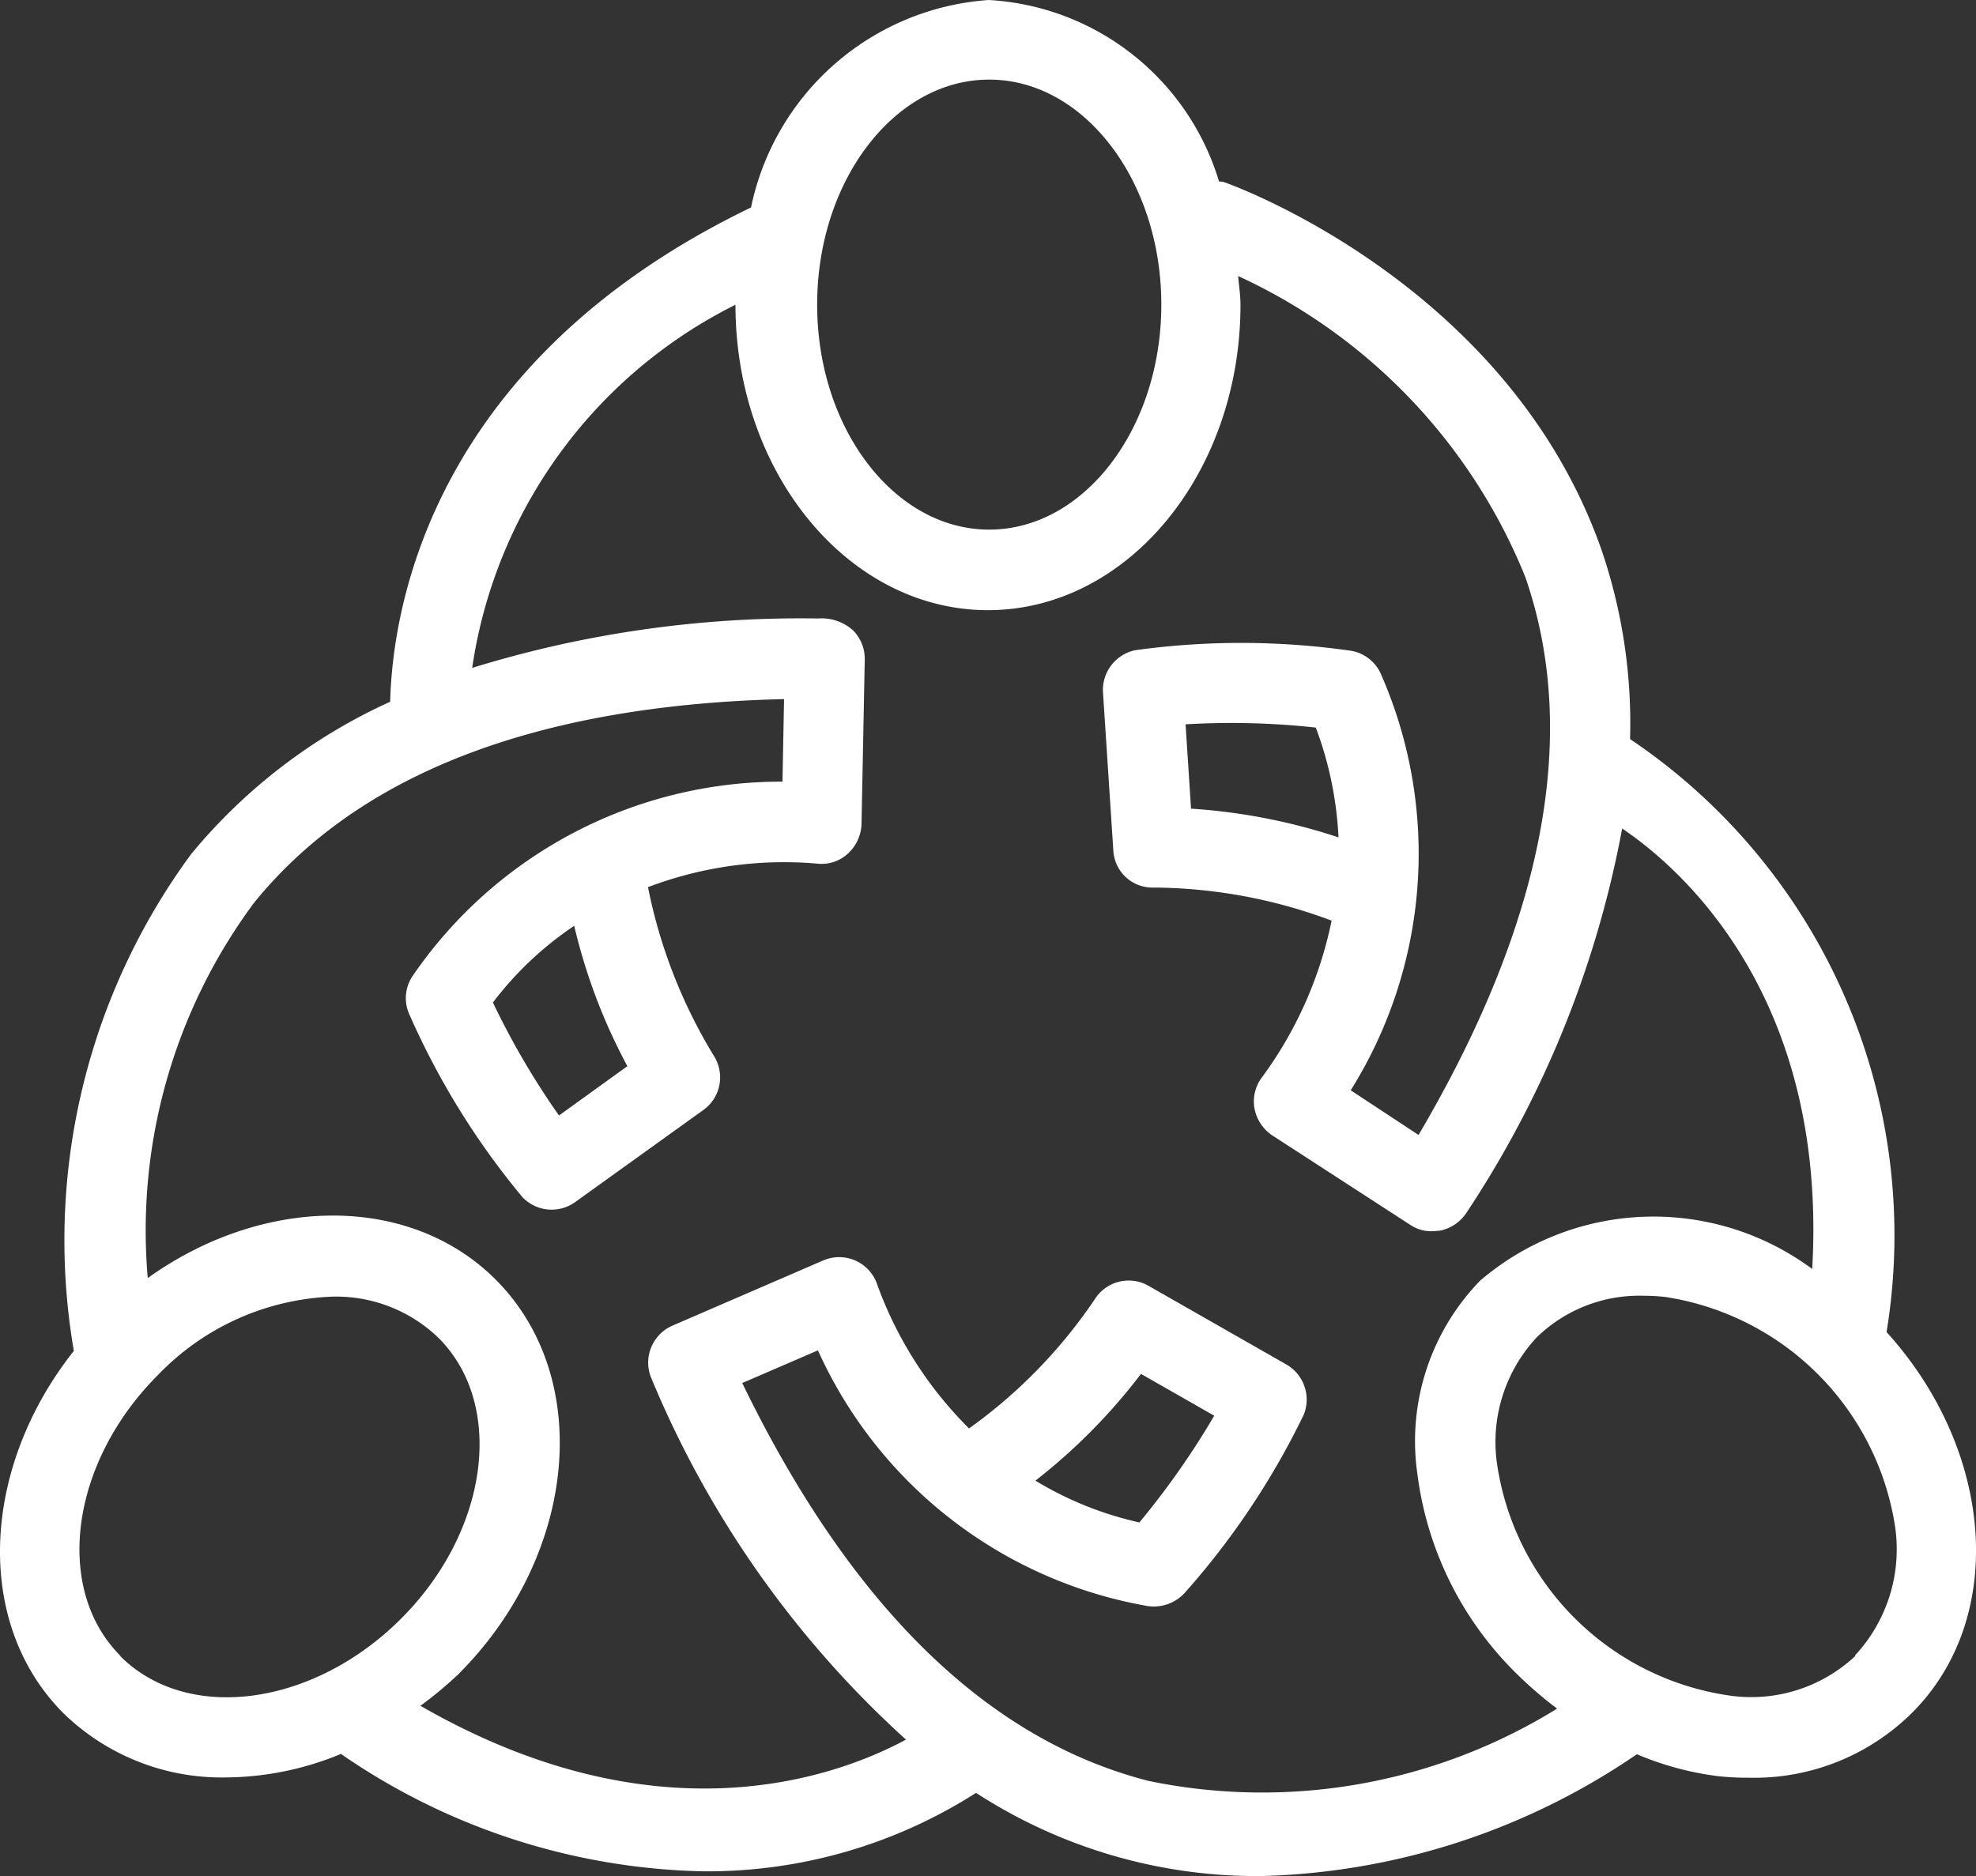
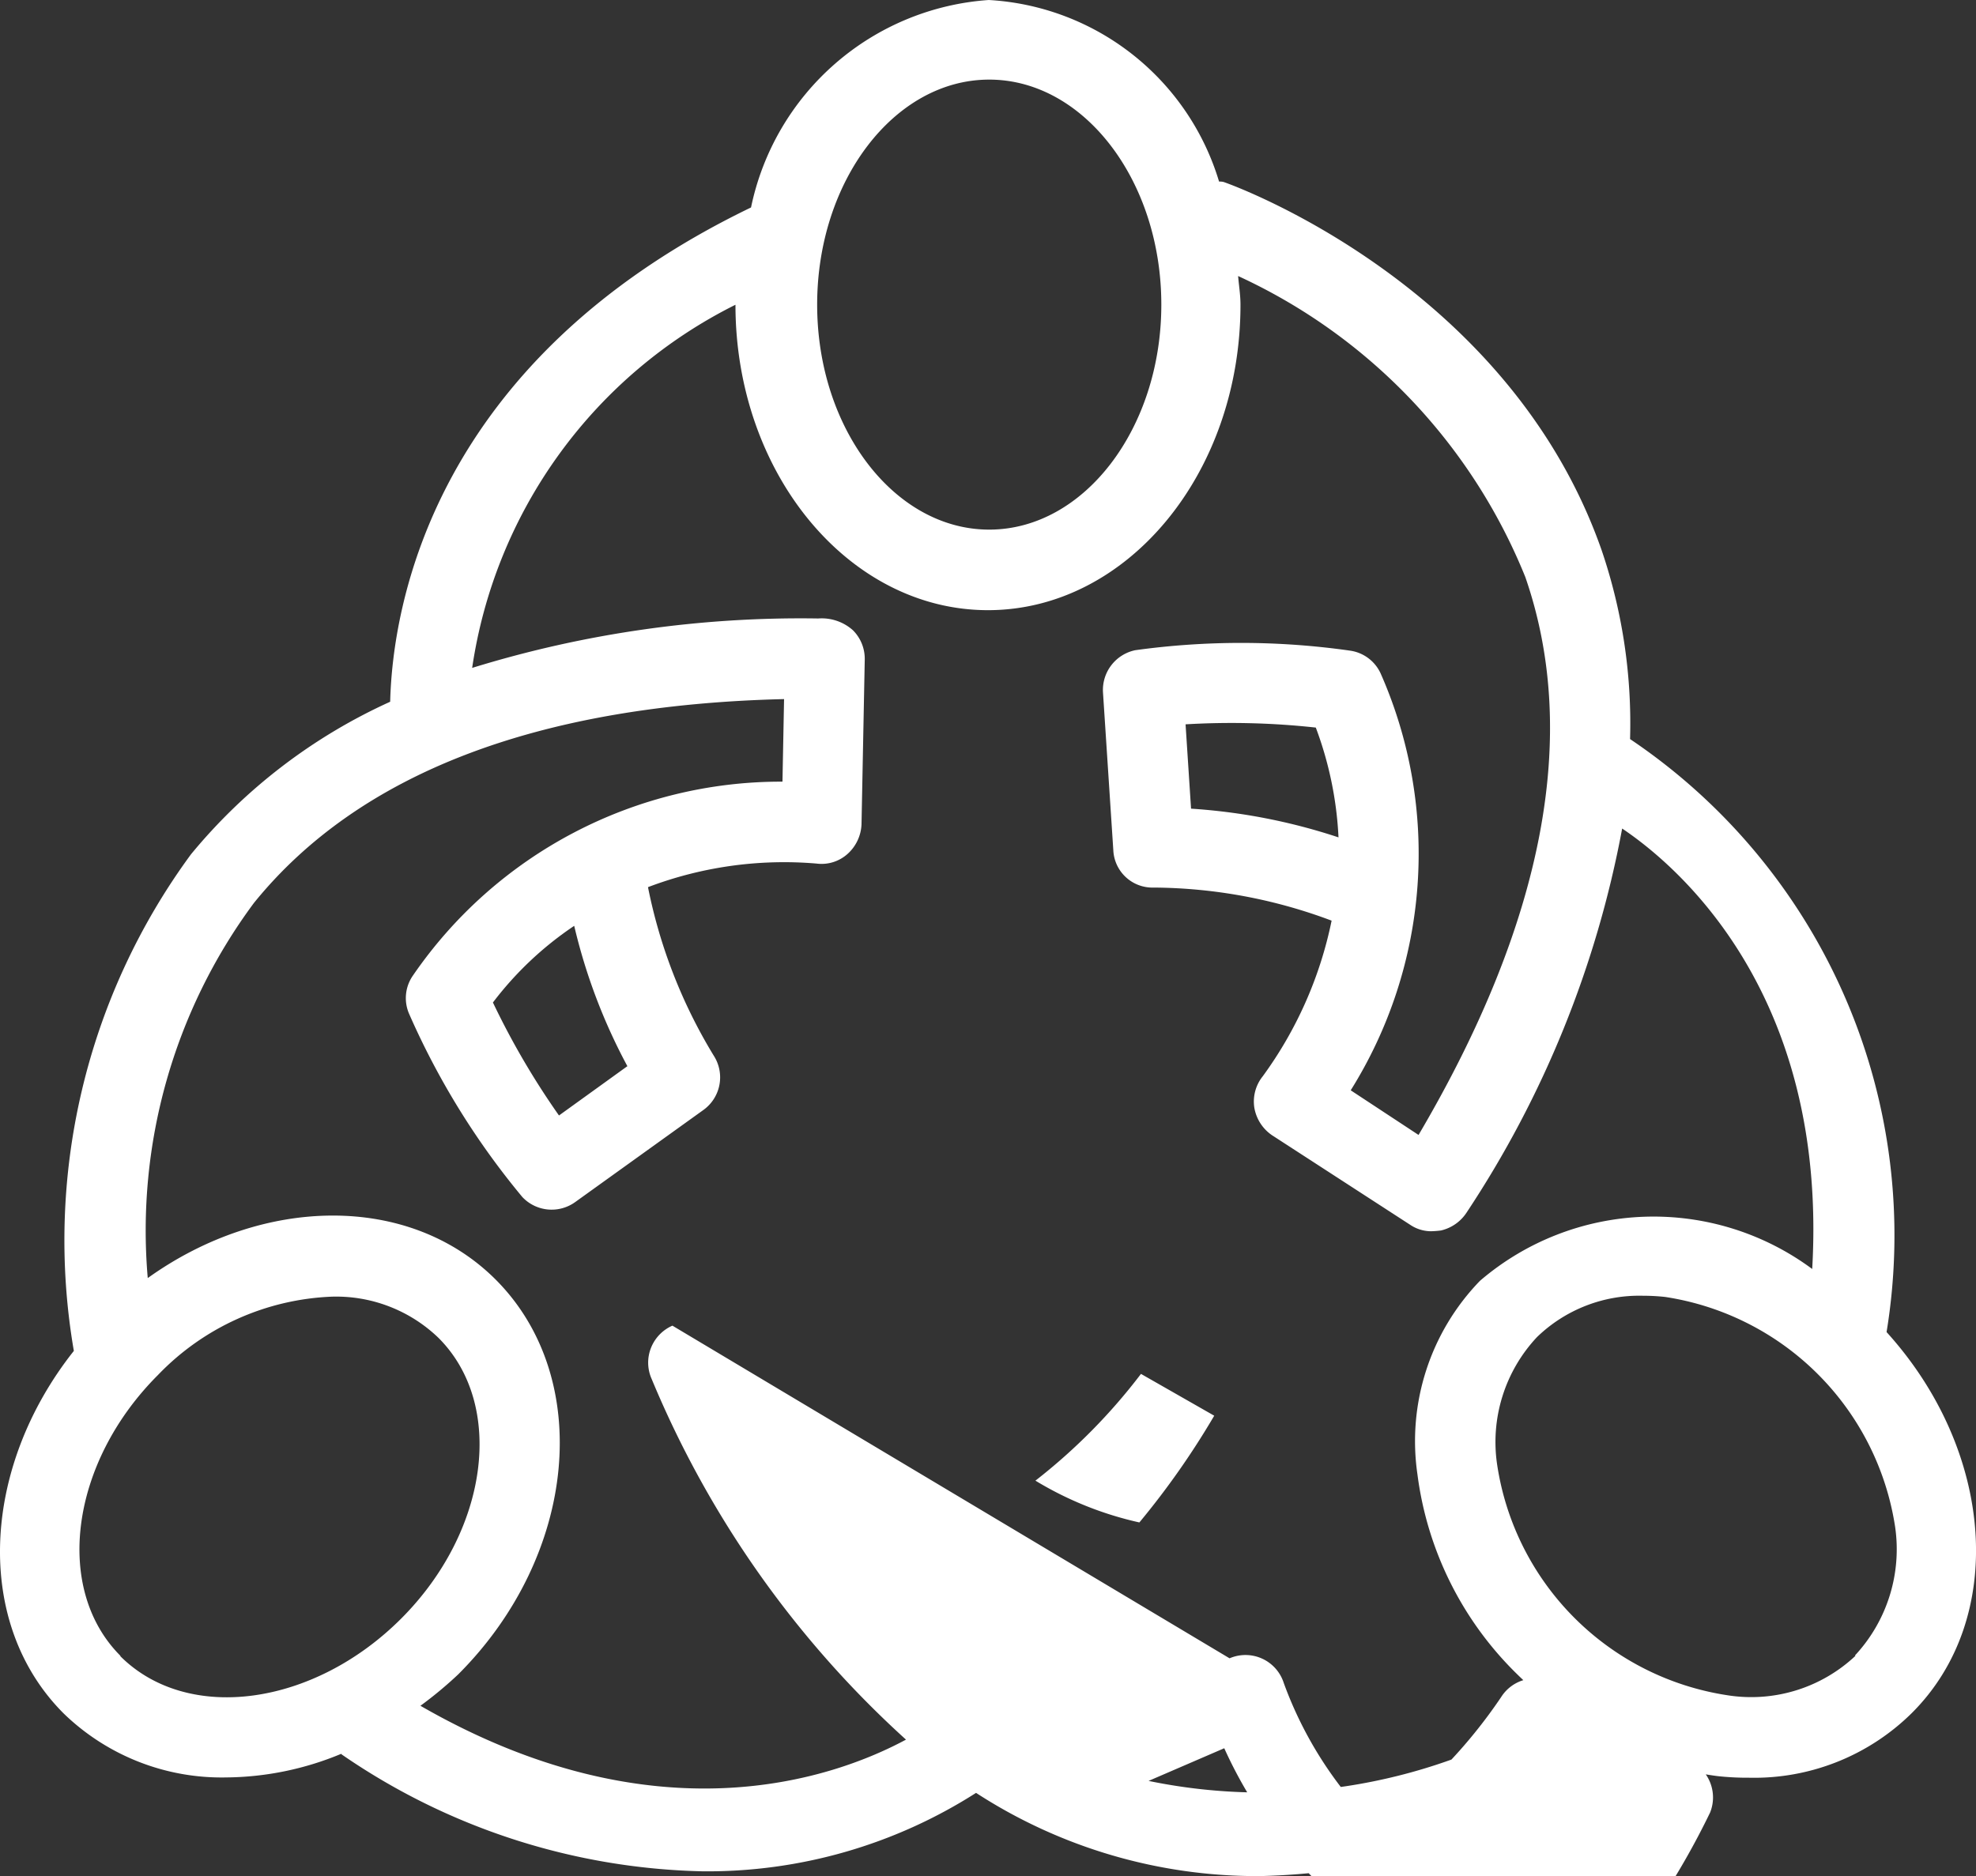
<svg xmlns="http://www.w3.org/2000/svg" width="33.501" height="31.813" viewBox="0 0 33.501 31.813">
  <rect x="0" y="0" width="33.501" height="31.813" fill="#333333" stroke="none" />
-   <path id="MT_icon" d="M31.985,22.588a10.14,10.14,0,0,0-4.349-10.055,9.112,9.112,0,0,0-.479-3.194c-1.566-4.491-6.213-6.186-6.415-6.254a.3.3,0,0,0-.074-.006A4.334,4.334,0,0,0,16.764,0a4.427,4.427,0,0,0-4.031,3.518C7.33,6.125,6.655,10.284,6.615,11.9a9.4,9.4,0,0,0-3.377,2.587,11.056,11.056,0,0,0-1.986,8.421c-1.573,1.986-1.7,4.619-.175,6.146a3.846,3.846,0,0,0,2.762,1.087,5.162,5.162,0,0,0,1.945-.4l.013.013a11.2,11.2,0,0,0,6.112,1.979,8.461,8.461,0,0,0,4.639-1.33,8.746,8.746,0,0,0,4.822,1.411,11.78,11.78,0,0,0,6.381-2.066,5.213,5.213,0,0,0,1.371.371,4.71,4.71,0,0,0,.534.027,3.8,3.8,0,0,0,2.754-1.094c1.622-1.613,1.4-4.45-.425-6.463M16.771,1.35c1.607,0,2.918,1.715,2.918,3.816s-1.311,3.815-2.918,3.815-2.917-1.715-2.917-3.815,1.31-3.816,2.917-3.816M2.042,28.079c-1.134-1.135-.851-3.275.635-4.761a4.323,4.323,0,0,1,2.958-1.33,2.5,2.5,0,0,1,1.8.7c1.135,1.135.851,3.275-.635,4.761s-3.619,1.776-4.761.635M19.473,30.2c-2.742-.7-5.058-2.972-6.889-6.747l1.283-.554a7.557,7.557,0,0,0,5.591,4.336.711.711,0,0,0,.621-.216,13.159,13.159,0,0,0,2.026-3.032.687.687,0,0,0-.3-.851l-2.33-1.33a.679.679,0,0,0-.912.223,8.6,8.6,0,0,1-2.134,2.194,6.62,6.62,0,0,1-1.553-2.43.681.681,0,0,0-.919-.419L11.4,22.48a.688.688,0,0,0-.364.379.679.679,0,0,0,.013.527A17.1,17.1,0,0,0,15.36,29.5c-1.23.662-4.247,1.721-8.232-.574a6.713,6.713,0,0,0,.642-.534c2.019-2.019,2.3-5.023.635-6.692-1.465-1.465-3.951-1.424-5.9-.027a9.327,9.327,0,0,1,1.8-6.361c1.776-2.195,4.8-3.356,8.988-3.457l-.027,1.4A7.566,7.566,0,0,0,7,16.544a.669.669,0,0,0-.061.655,13.062,13.062,0,0,0,1.917,3.1.683.683,0,0,0,.892.088l2.181-1.567A.681.681,0,0,0,12.1,17.9a8.78,8.78,0,0,1-1.114-2.856,6.5,6.5,0,0,1,2.857-.4.659.659,0,0,0,.526-.163.714.714,0,0,0,.237-.5l.055-2.8a.684.684,0,0,0-.2-.493.793.793,0,0,0-.588-.2,18.876,18.876,0,0,0-5.868.838,8.219,8.219,0,0,1,4.464-6.158c0,2.856,1.918,5.179,4.281,5.179s4.281-2.322,4.281-5.179c0-.17-.027-.324-.04-.487A9.553,9.553,0,0,1,25.86,9.785c.925,2.667.318,5.847-1.81,9.461L22.9,18.489a7.566,7.566,0,0,0,.513-7.056.673.673,0,0,0-.527-.4,13.092,13.092,0,0,0-3.64-.007.689.689,0,0,0-.546.716l.175,2.674a.664.664,0,0,0,.689.635,8.7,8.7,0,0,1,3.012.561,6.767,6.767,0,0,1-1.168,2.64.684.684,0,0,0-.142.533.71.71,0,0,0,.3.466l2.344,1.52a.637.637,0,0,0,.351.108,1.574,1.574,0,0,0,.169-.013.71.71,0,0,0,.432-.3,17.592,17.592,0,0,0,2.64-6.516c.925.621,3.491,2.782,3.222,7.469a4.518,4.518,0,0,0-5.632.2A3.906,3.906,0,0,0,24.031,25a5.765,5.765,0,0,0,1.7,3.4,6.743,6.743,0,0,0,.668.574A9.5,9.5,0,0,1,19.473,30.2m-1.918-5.092a9.847,9.847,0,0,0,1.789-1.81l1.242.709a13.648,13.648,0,0,1-1.269,1.81,5.846,5.846,0,0,1-1.763-.709m-6.915-7.03-1.162.838A13.239,13.239,0,0,1,8.357,17a5.743,5.743,0,0,1,1.378-1.3,9.708,9.708,0,0,0,.9,2.377M22.693,14.2a9.979,9.979,0,0,0-2.5-.487L20.1,12.283a13.139,13.139,0,0,1,2.208.055,6.118,6.118,0,0,1,.385,1.863m8.765,13.877a2.579,2.579,0,0,1-2.174.669,4.655,4.655,0,0,1-3.9-3.9,2.6,2.6,0,0,1,.675-2.174,2.491,2.491,0,0,1,1.8-.7,3.441,3.441,0,0,1,.371.02,4.653,4.653,0,0,1,3.9,3.9,2.644,2.644,0,0,1-.682,2.181" transform="translate(0)" fill="#fff" />
+   <path id="MT_icon" d="M31.985,22.588a10.14,10.14,0,0,0-4.349-10.055,9.112,9.112,0,0,0-.479-3.194c-1.566-4.491-6.213-6.186-6.415-6.254a.3.3,0,0,0-.074-.006A4.334,4.334,0,0,0,16.764,0a4.427,4.427,0,0,0-4.031,3.518C7.33,6.125,6.655,10.284,6.615,11.9a9.4,9.4,0,0,0-3.377,2.587,11.056,11.056,0,0,0-1.986,8.421c-1.573,1.986-1.7,4.619-.175,6.146a3.846,3.846,0,0,0,2.762,1.087,5.162,5.162,0,0,0,1.945-.4l.013.013a11.2,11.2,0,0,0,6.112,1.979,8.461,8.461,0,0,0,4.639-1.33,8.746,8.746,0,0,0,4.822,1.411,11.78,11.78,0,0,0,6.381-2.066,5.213,5.213,0,0,0,1.371.371,4.71,4.71,0,0,0,.534.027,3.8,3.8,0,0,0,2.754-1.094c1.622-1.613,1.4-4.45-.425-6.463M16.771,1.35c1.607,0,2.918,1.715,2.918,3.816s-1.311,3.815-2.918,3.815-2.917-1.715-2.917-3.815,1.31-3.816,2.917-3.816M2.042,28.079c-1.134-1.135-.851-3.275.635-4.761a4.323,4.323,0,0,1,2.958-1.33,2.5,2.5,0,0,1,1.8.7c1.135,1.135.851,3.275-.635,4.761s-3.619,1.776-4.761.635M19.473,30.2l1.283-.554a7.557,7.557,0,0,0,5.591,4.336.711.711,0,0,0,.621-.216,13.159,13.159,0,0,0,2.026-3.032.687.687,0,0,0-.3-.851l-2.33-1.33a.679.679,0,0,0-.912.223,8.6,8.6,0,0,1-2.134,2.194,6.62,6.62,0,0,1-1.553-2.43.681.681,0,0,0-.919-.419L11.4,22.48a.688.688,0,0,0-.364.379.679.679,0,0,0,.013.527A17.1,17.1,0,0,0,15.36,29.5c-1.23.662-4.247,1.721-8.232-.574a6.713,6.713,0,0,0,.642-.534c2.019-2.019,2.3-5.023.635-6.692-1.465-1.465-3.951-1.424-5.9-.027a9.327,9.327,0,0,1,1.8-6.361c1.776-2.195,4.8-3.356,8.988-3.457l-.027,1.4A7.566,7.566,0,0,0,7,16.544a.669.669,0,0,0-.061.655,13.062,13.062,0,0,0,1.917,3.1.683.683,0,0,0,.892.088l2.181-1.567A.681.681,0,0,0,12.1,17.9a8.78,8.78,0,0,1-1.114-2.856,6.5,6.5,0,0,1,2.857-.4.659.659,0,0,0,.526-.163.714.714,0,0,0,.237-.5l.055-2.8a.684.684,0,0,0-.2-.493.793.793,0,0,0-.588-.2,18.876,18.876,0,0,0-5.868.838,8.219,8.219,0,0,1,4.464-6.158c0,2.856,1.918,5.179,4.281,5.179s4.281-2.322,4.281-5.179c0-.17-.027-.324-.04-.487A9.553,9.553,0,0,1,25.86,9.785c.925,2.667.318,5.847-1.81,9.461L22.9,18.489a7.566,7.566,0,0,0,.513-7.056.673.673,0,0,0-.527-.4,13.092,13.092,0,0,0-3.64-.007.689.689,0,0,0-.546.716l.175,2.674a.664.664,0,0,0,.689.635,8.7,8.7,0,0,1,3.012.561,6.767,6.767,0,0,1-1.168,2.64.684.684,0,0,0-.142.533.71.71,0,0,0,.3.466l2.344,1.52a.637.637,0,0,0,.351.108,1.574,1.574,0,0,0,.169-.013.71.71,0,0,0,.432-.3,17.592,17.592,0,0,0,2.64-6.516c.925.621,3.491,2.782,3.222,7.469a4.518,4.518,0,0,0-5.632.2A3.906,3.906,0,0,0,24.031,25a5.765,5.765,0,0,0,1.7,3.4,6.743,6.743,0,0,0,.668.574A9.5,9.5,0,0,1,19.473,30.2m-1.918-5.092a9.847,9.847,0,0,0,1.789-1.81l1.242.709a13.648,13.648,0,0,1-1.269,1.81,5.846,5.846,0,0,1-1.763-.709m-6.915-7.03-1.162.838A13.239,13.239,0,0,1,8.357,17a5.743,5.743,0,0,1,1.378-1.3,9.708,9.708,0,0,0,.9,2.377M22.693,14.2a9.979,9.979,0,0,0-2.5-.487L20.1,12.283a13.139,13.139,0,0,1,2.208.055,6.118,6.118,0,0,1,.385,1.863m8.765,13.877a2.579,2.579,0,0,1-2.174.669,4.655,4.655,0,0,1-3.9-3.9,2.6,2.6,0,0,1,.675-2.174,2.491,2.491,0,0,1,1.8-.7,3.441,3.441,0,0,1,.371.02,4.653,4.653,0,0,1,3.9,3.9,2.644,2.644,0,0,1-.682,2.181" transform="translate(0)" fill="#fff" />
</svg>